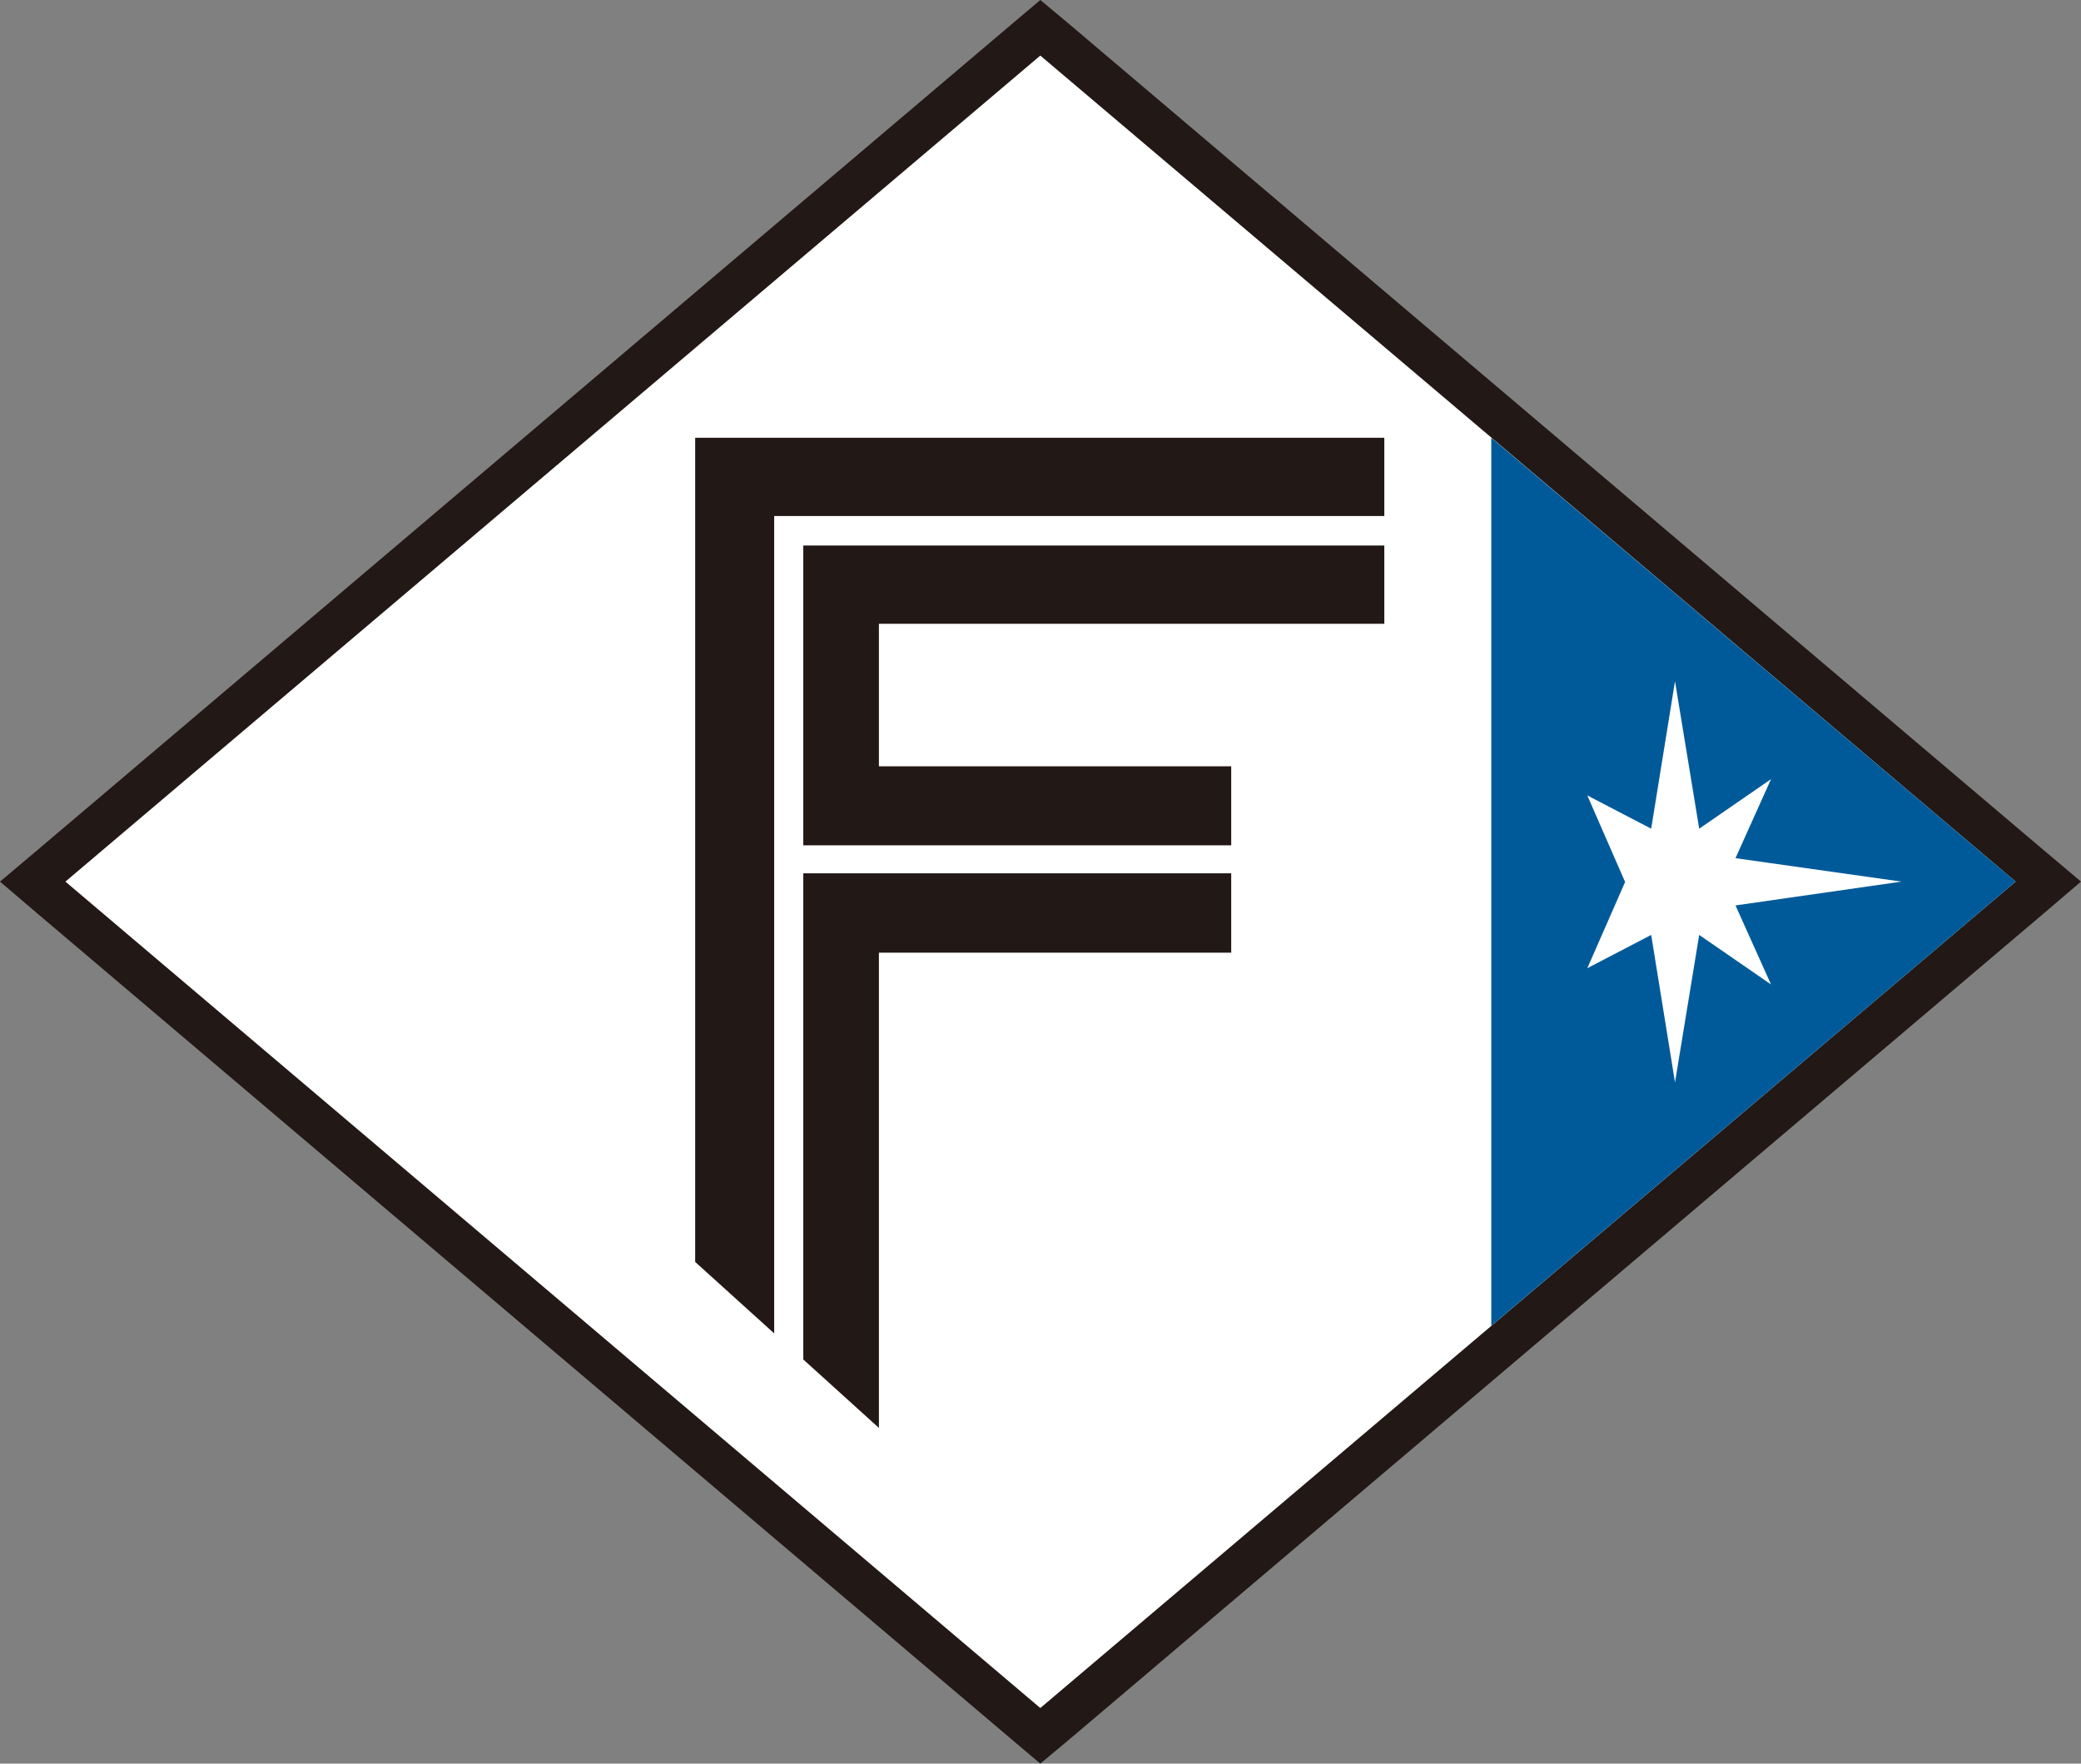
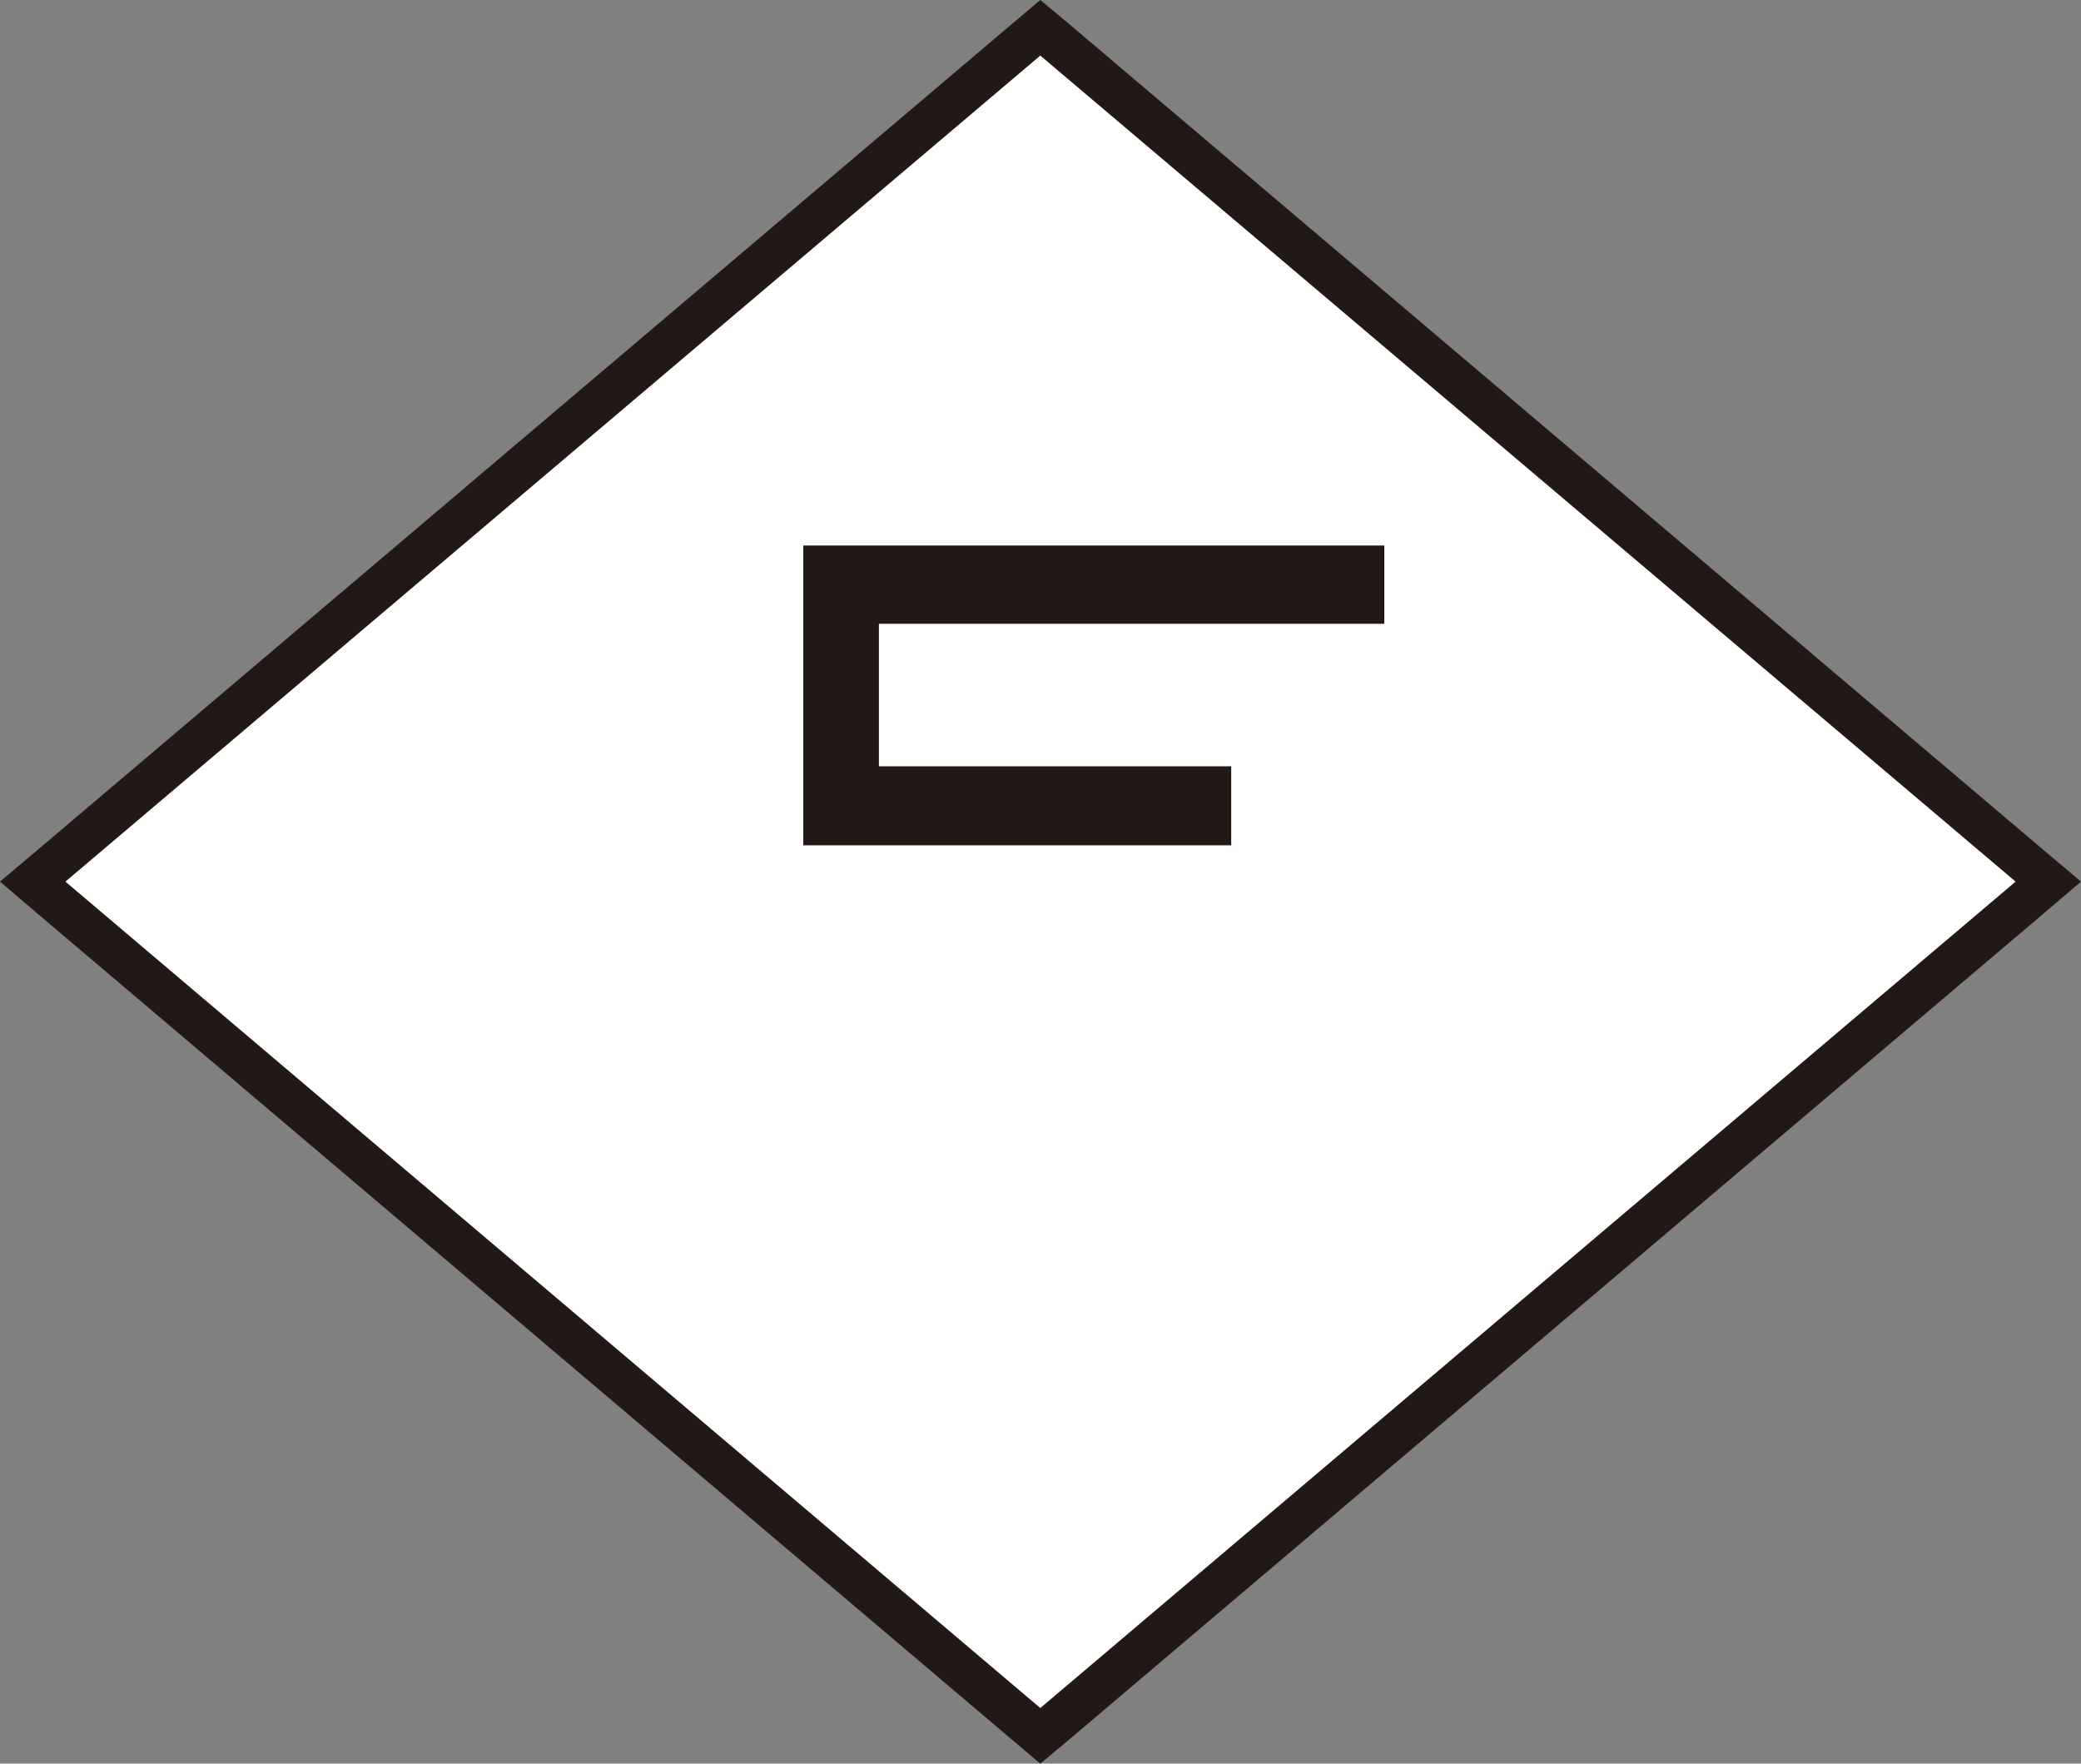
<svg xmlns="http://www.w3.org/2000/svg" viewBox="0 0 55.05 46.65">
  <rect x="0" y="0" width="55.05" height="46.65" fill="#808080" stroke="none" />
  <defs>
    <style>.cls-1{fill:#221815;}.cls-2{fill:#fff;}.cls-3{fill:#005a99;}</style>
  </defs>
  <g id="レイヤー_2" data-name="レイヤー 2">
    <g id="レイヤー_1-2" data-name="レイヤー 1">
      <polygon class="cls-1" points="27.52 0 26.81 0.6 1.02 22.46 0 23.32 1.02 24.19 26.81 46.05 27.52 46.65 28.24 46.05 54.03 24.19 55.05 23.32 54.03 22.46 28.24 0.6 27.52 0 27.52 0" />
      <polygon class="cls-2" points="1.73 23.32 27.52 45.18 53.32 23.32 27.52 1.47 1.73 23.32 1.73 23.32" />
-       <polygon class="cls-3" points="39.45 11.58 39.45 35.07 53.32 23.32 39.45 11.58 39.45 11.58" />
-       <polygon class="cls-2" points="50.3 23.32 45.91 22.7 46.85 20.61 44.95 21.92 44.31 18.02 43.68 21.92 41.99 21.04 42.99 23.33 41.99 25.61 43.68 24.73 44.31 28.63 44.95 24.73 46.85 26.04 45.91 23.95 50.3 23.32 50.3 23.32" />
-       <polygon class="cls-1" points="20.48 13.65 36.62 13.65 36.62 11.58 18.39 11.58 18.39 33.38 20.48 35.27 20.48 13.65 20.48 13.65" />
      <polygon class="cls-1" points="21.25 14.43 21.25 22.36 32.57 22.36 32.57 20.27 23.25 20.27 23.25 16.5 36.62 16.5 36.62 14.43 21.25 14.43 21.25 14.43" />
-       <polygon class="cls-1" points="21.25 23.1 21.25 35.96 23.25 37.77 23.25 25.2 32.57 25.2 32.57 23.1 21.25 23.1 21.25 23.1" />
    </g>
  </g>
</svg>